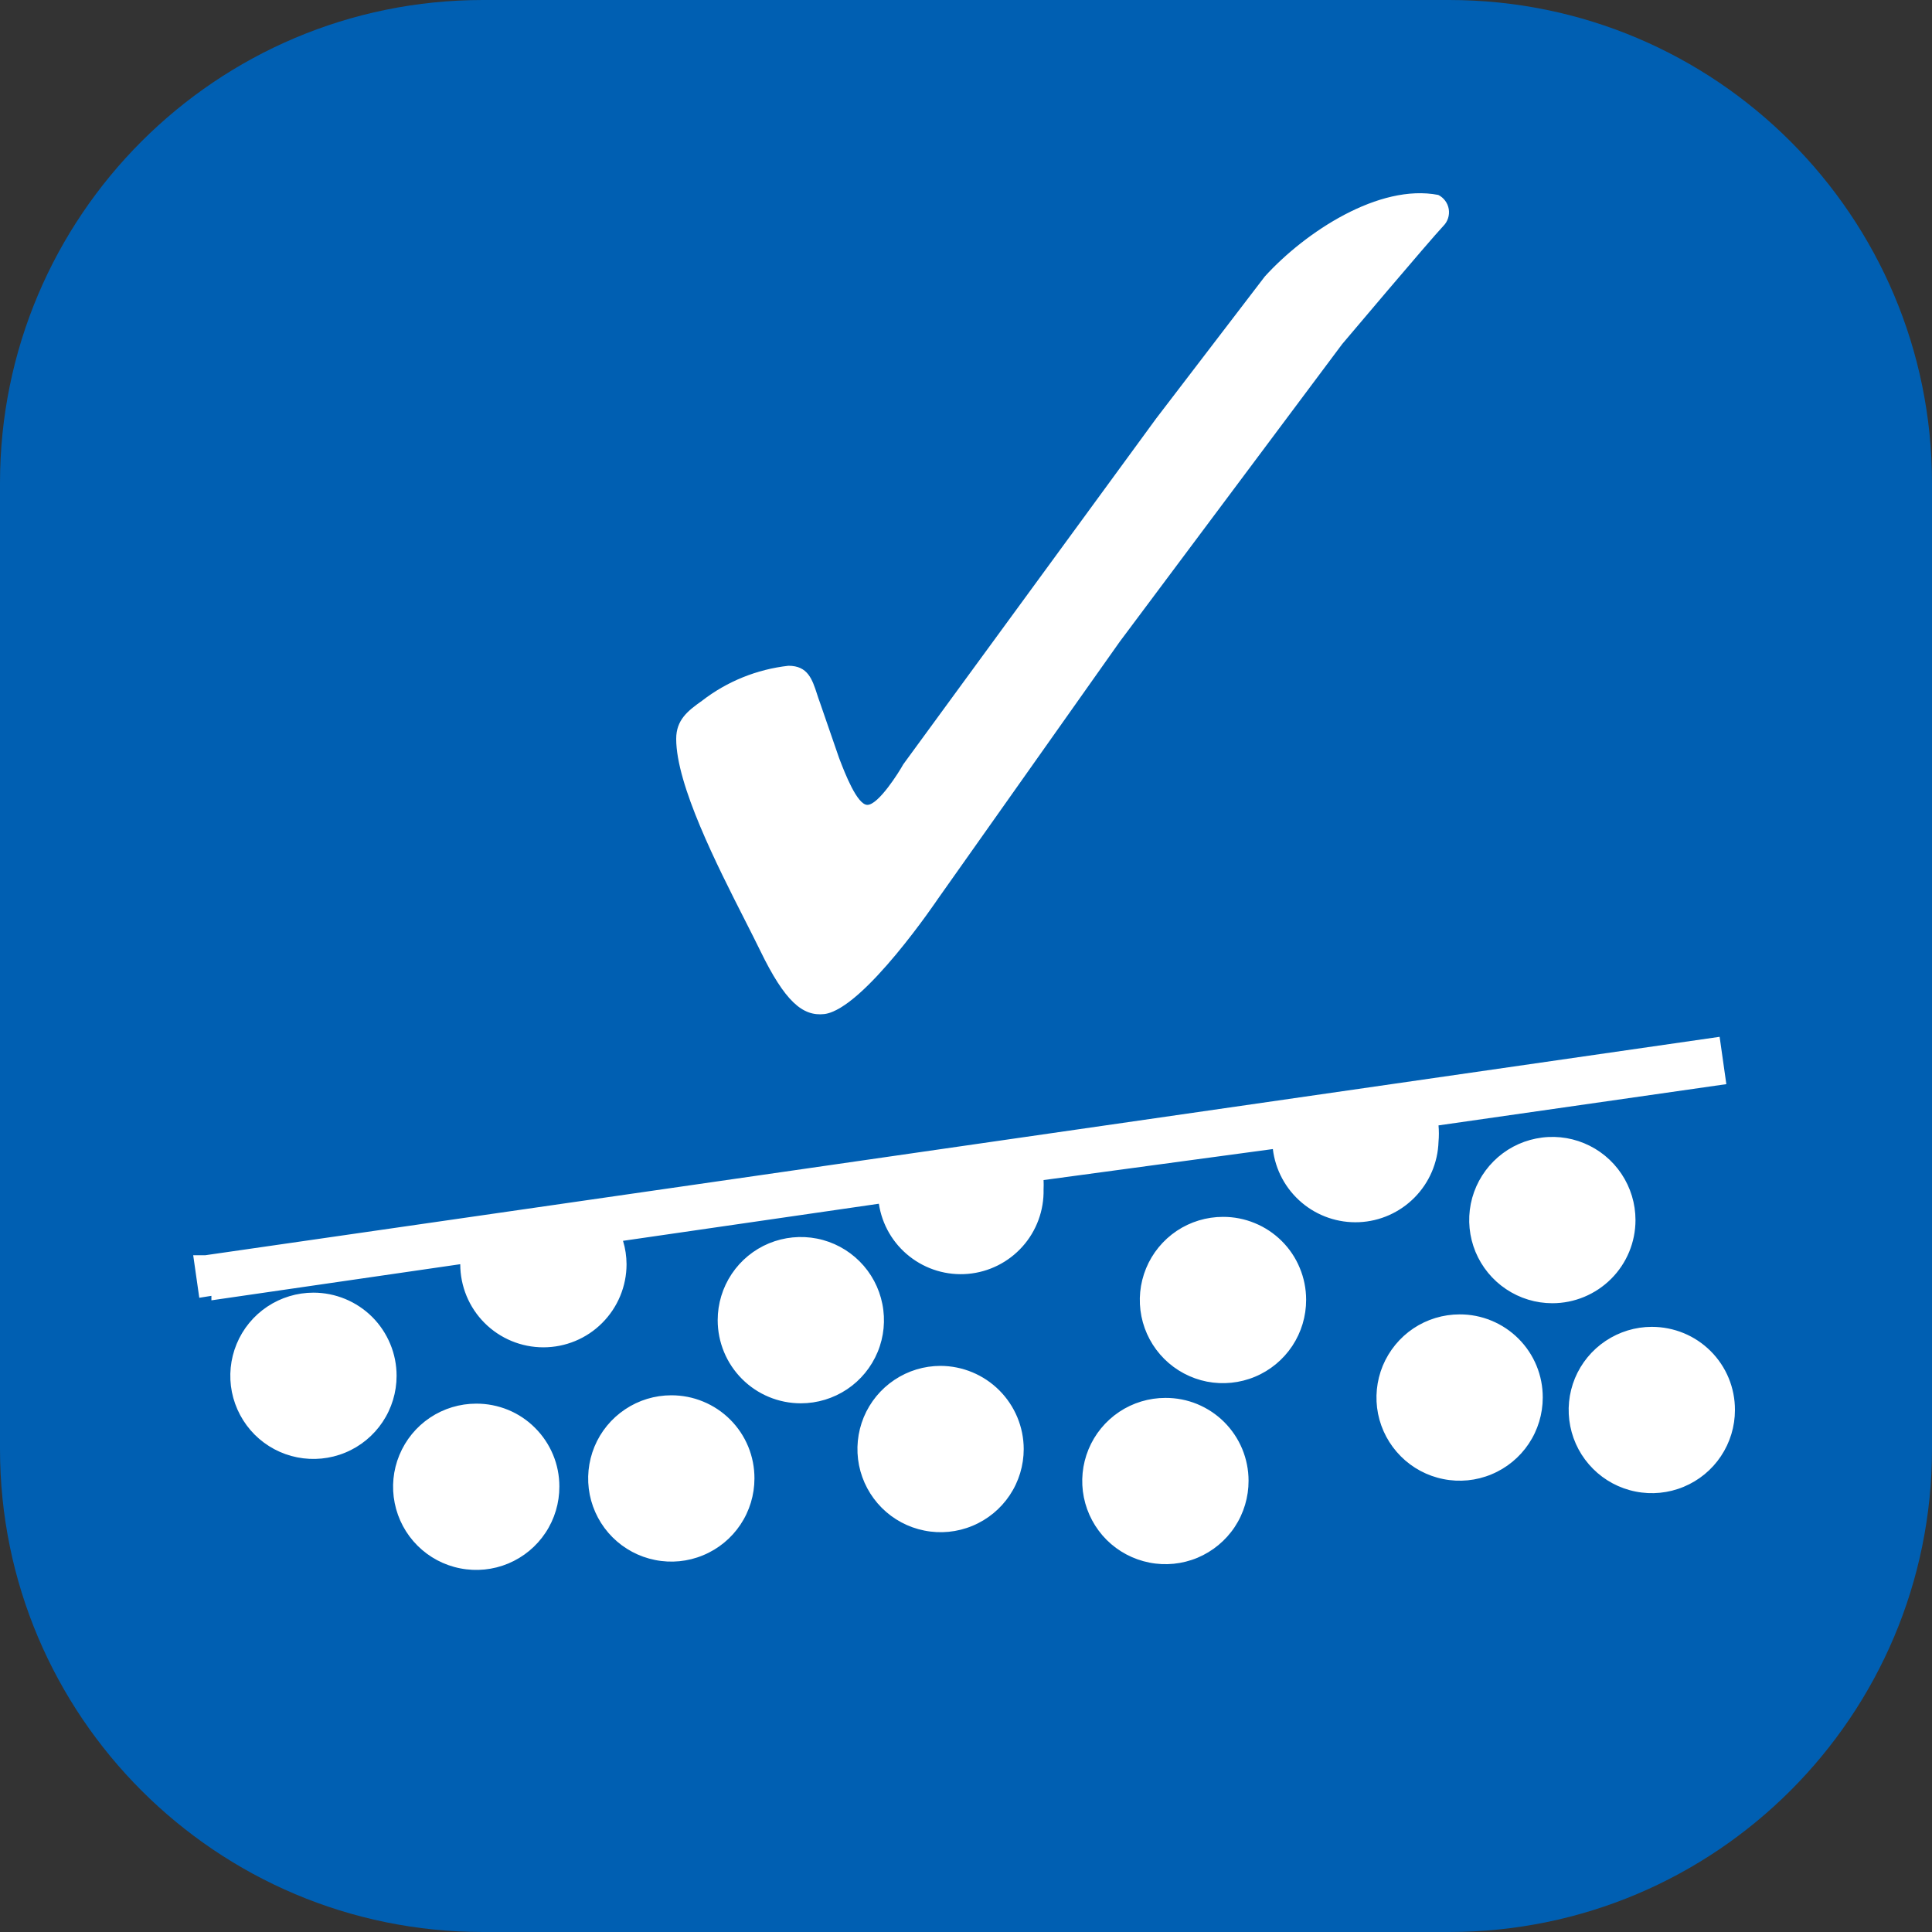
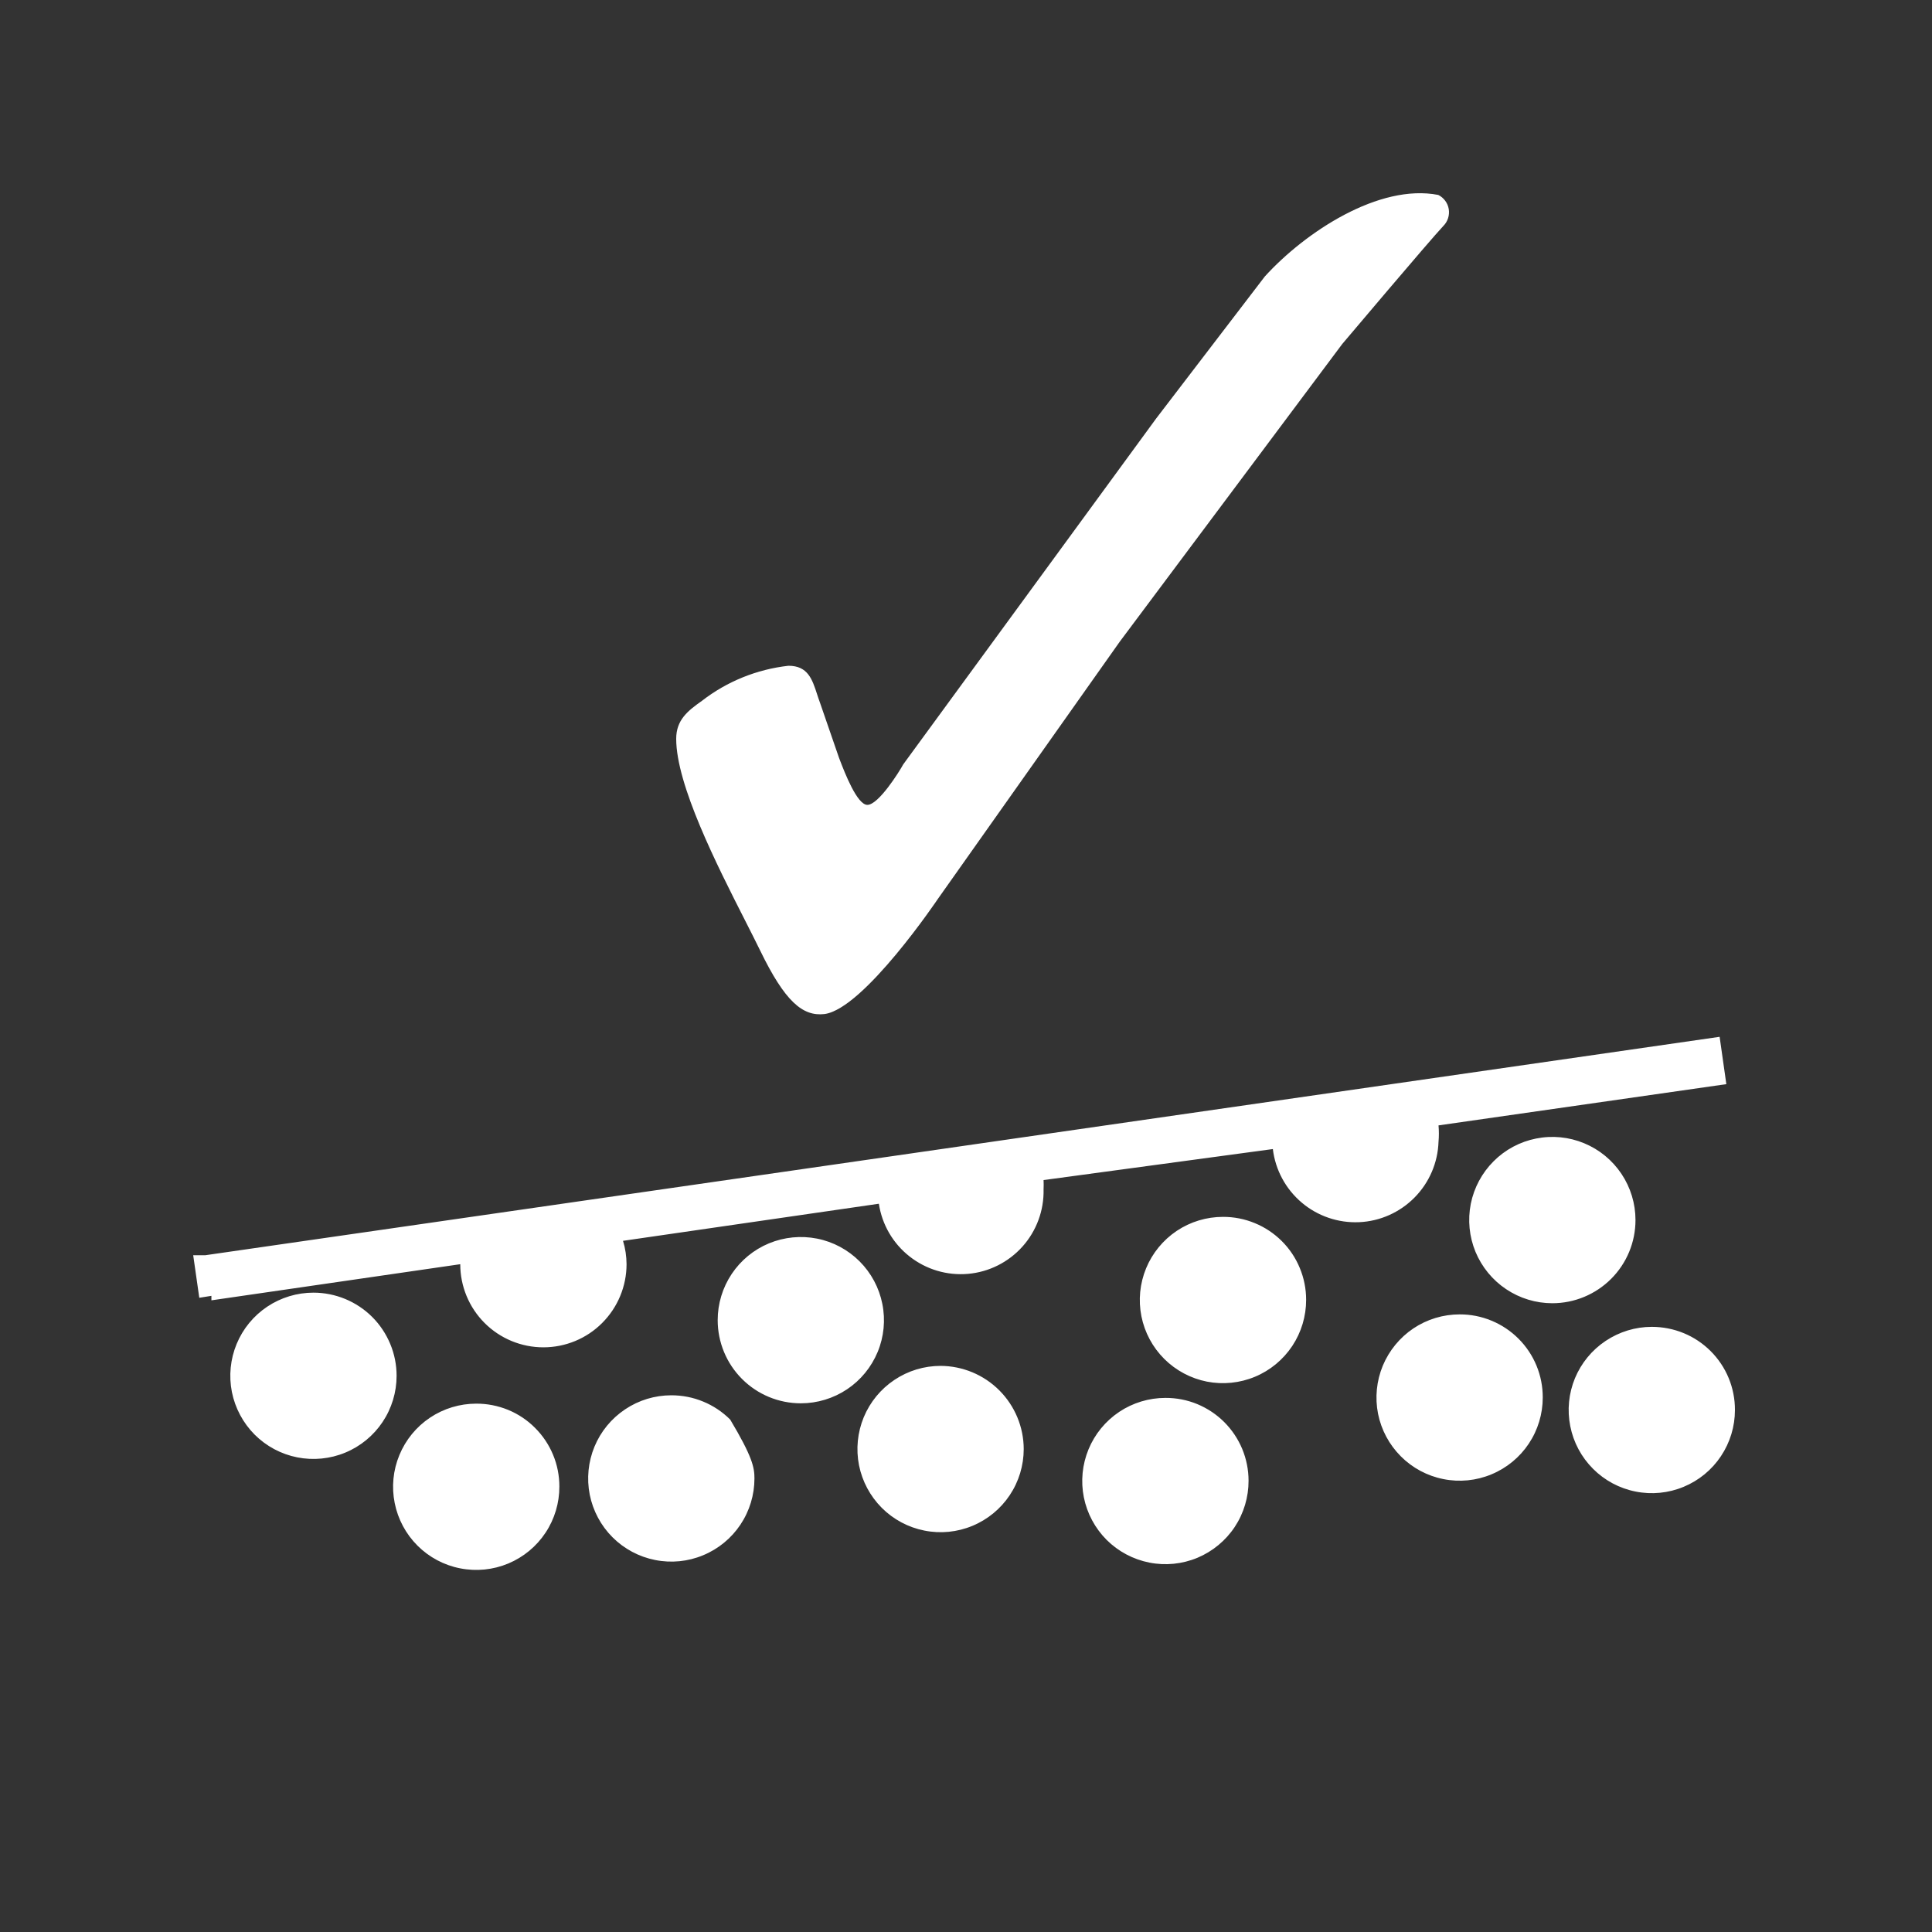
<svg xmlns="http://www.w3.org/2000/svg" width="40" height="40" viewBox="0 0 40 40" fill="none">
  <rect x="0" y="0" width="40" height="40" fill="#333333" stroke="none" />
-   <path d="M30 0H10C4.477 0 0 4.477 0 10V30C0 35.523 4.477 40 10 40H30C35.523 40 40 35.523 40 30V10C40 4.477 35.523 0 30 0Z" fill="#005FB2" />
-   <path fill-rule="evenodd" clip-rule="evenodd" d="M19.424 18.602C19.424 18.602 17.884 20.891 17.068 20.995C16.617 21.046 16.251 20.736 15.738 19.679C15.651 19.5 15.544 19.29 15.426 19.057C14.846 17.916 14 16.252 14 15.297C14 14.903 14.241 14.716 14.534 14.509C15.051 14.108 15.671 13.857 16.324 13.784C16.725 13.784 16.815 14.061 16.917 14.373L16.917 14.373L16.917 14.373L16.917 14.373L16.917 14.374L16.917 14.374L16.917 14.374C16.935 14.429 16.953 14.485 16.974 14.54L17.371 15.69L17.392 15.745C17.489 15.996 17.745 16.664 17.958 16.664C18.188 16.664 18.617 15.98 18.701 15.825L23.936 8.666L26.187 5.724C27.025 4.802 28.553 3.797 29.778 4.036C29.835 4.064 29.884 4.106 29.922 4.157C29.96 4.209 29.985 4.268 29.995 4.33C30.005 4.393 30 4.457 29.981 4.517C29.961 4.578 29.928 4.633 29.883 4.678C29.6 4.978 27.789 7.123 27.789 7.123L23.182 13.287L19.424 18.602ZM5.533 27.053C5.816 26.864 6.149 26.763 6.49 26.763C6.716 26.763 6.939 26.808 7.148 26.894C7.357 26.981 7.547 27.107 7.707 27.267C7.867 27.427 7.993 27.617 8.08 27.826C8.167 28.035 8.211 28.259 8.211 28.485C8.211 28.825 8.11 29.158 7.921 29.441C7.732 29.724 7.463 29.945 7.148 30.075C6.834 30.205 6.488 30.239 6.154 30.173C5.82 30.107 5.513 29.943 5.272 29.702C5.032 29.461 4.868 29.154 4.801 28.82C4.735 28.486 4.769 28.14 4.899 27.826C5.029 27.511 5.25 27.242 5.533 27.053ZM9.86 29.061C9.519 29.061 9.186 29.162 8.903 29.351C8.619 29.541 8.399 29.81 8.269 30.125C8.138 30.44 8.105 30.786 8.172 31.12C8.239 31.454 8.403 31.761 8.645 32.002C8.886 32.242 9.193 32.406 9.528 32.471C9.862 32.537 10.209 32.502 10.523 32.371C10.838 32.239 11.106 32.018 11.294 31.734C11.483 31.45 11.582 31.116 11.581 30.776C11.581 30.55 11.537 30.326 11.45 30.118C11.363 29.909 11.236 29.72 11.076 29.561C10.917 29.401 10.727 29.275 10.518 29.189C10.309 29.104 10.085 29.06 9.86 29.061ZM17.537 28.764C17.253 28.953 16.921 29.054 16.58 29.054C16.123 29.054 15.686 28.873 15.363 28.55C15.04 28.227 14.859 27.789 14.859 27.332C14.859 26.992 14.96 26.659 15.149 26.376C15.338 26.093 15.607 25.872 15.921 25.742C16.236 25.612 16.582 25.578 16.916 25.644C17.25 25.71 17.557 25.875 17.797 26.115C18.038 26.356 18.202 26.663 18.268 26.997C18.335 27.331 18.301 27.677 18.171 27.991C18.04 28.306 17.82 28.575 17.537 28.764ZM25.32 25.194C24.979 25.194 24.646 25.295 24.363 25.484C24.08 25.674 23.859 25.943 23.729 26.258C23.599 26.573 23.565 26.919 23.632 27.254C23.699 27.588 23.864 27.895 24.105 28.135C24.346 28.375 24.654 28.539 24.988 28.605C25.323 28.67 25.669 28.635 25.983 28.504C26.298 28.373 26.566 28.151 26.755 27.867C26.943 27.583 27.043 27.25 27.042 26.909C27.042 26.683 26.997 26.459 26.91 26.251C26.824 26.042 26.697 25.853 26.537 25.694C26.377 25.535 26.187 25.408 25.978 25.323C25.77 25.237 25.546 25.193 25.32 25.194ZM18.517 28.57C18.8 28.38 19.133 28.279 19.474 28.279C19.93 28.281 20.367 28.463 20.689 28.785C21.012 29.108 21.194 29.545 21.195 30.001C21.195 30.341 21.094 30.674 20.905 30.957C20.716 31.24 20.447 31.461 20.133 31.591C19.818 31.722 19.472 31.756 19.138 31.689C18.804 31.623 18.497 31.459 18.256 31.218C18.016 30.977 17.852 30.671 17.785 30.337C17.719 30.003 17.753 29.657 17.883 29.342C18.014 29.027 18.234 28.759 18.517 28.57ZM33.861 25.26C33.861 24.92 33.76 24.587 33.571 24.304C33.382 24.021 33.113 23.8 32.799 23.67C32.484 23.539 32.138 23.505 31.804 23.572C31.47 23.638 31.163 23.802 30.923 24.043C30.682 24.284 30.518 24.59 30.451 24.924C30.385 25.258 30.419 25.604 30.549 25.919C30.68 26.233 30.9 26.502 31.183 26.691C31.467 26.881 31.799 26.982 32.14 26.982C32.596 26.982 33.034 26.8 33.357 26.477C33.68 26.154 33.861 25.717 33.861 25.26ZM29.263 27.503C29.546 27.314 29.879 27.213 30.22 27.213C30.446 27.212 30.67 27.256 30.88 27.343C31.089 27.429 31.279 27.556 31.439 27.716C31.599 27.876 31.726 28.066 31.812 28.275C31.898 28.484 31.942 28.709 31.941 28.935C31.941 29.275 31.84 29.608 31.651 29.891C31.462 30.174 31.193 30.395 30.878 30.525C30.564 30.656 30.218 30.69 29.884 30.623C29.55 30.557 29.243 30.393 29.003 30.152C28.762 29.911 28.598 29.605 28.531 29.271C28.465 28.937 28.499 28.591 28.629 28.276C28.76 27.962 28.98 27.693 29.263 27.503ZM34.199 27.471C33.858 27.471 33.526 27.573 33.243 27.762C32.959 27.951 32.739 28.22 32.608 28.534C32.478 28.849 32.444 29.195 32.511 29.529C32.577 29.863 32.741 30.169 32.982 30.41C33.222 30.651 33.529 30.815 33.863 30.881C34.197 30.948 34.543 30.914 34.858 30.783C35.172 30.653 35.441 30.433 35.63 30.149C35.819 29.866 35.92 29.534 35.92 29.193C35.921 28.967 35.877 28.742 35.791 28.533C35.705 28.324 35.578 28.134 35.418 27.974C35.258 27.814 35.068 27.687 34.859 27.601C34.65 27.515 34.425 27.471 34.199 27.471ZM12.942 29.179C13.225 28.989 13.558 28.888 13.899 28.888C14.125 28.888 14.349 28.931 14.558 29.018C14.768 29.104 14.958 29.231 15.118 29.391C15.278 29.551 15.405 29.741 15.491 29.95C15.577 30.159 15.621 30.384 15.62 30.61C15.62 30.95 15.519 31.283 15.33 31.566C15.141 31.849 14.872 32.07 14.557 32.2C14.243 32.331 13.897 32.365 13.563 32.298C13.229 32.232 12.922 32.068 12.681 31.827C12.441 31.587 12.277 31.28 12.21 30.946C12.144 30.612 12.178 30.266 12.308 29.951C12.438 29.637 12.659 29.368 12.942 29.179ZM24.128 28.942C23.788 28.942 23.454 29.043 23.171 29.232C22.888 29.422 22.667 29.691 22.537 30.006C22.407 30.321 22.373 30.667 22.44 31.001C22.507 31.335 22.672 31.642 22.913 31.883C23.155 32.123 23.462 32.286 23.797 32.352C24.131 32.418 24.477 32.383 24.792 32.252C25.106 32.12 25.375 31.898 25.563 31.615C25.751 31.331 25.851 30.997 25.85 30.656C25.85 30.431 25.805 30.207 25.719 29.999C25.632 29.79 25.505 29.601 25.345 29.441C25.185 29.282 24.995 29.156 24.787 29.07C24.578 28.984 24.354 28.941 24.128 28.942ZM26.949 24.897C26.618 24.616 26.405 24.221 26.353 23.79L21.606 24.432C21.609 24.496 21.609 24.561 21.606 24.624C21.616 25.06 21.46 25.484 21.169 25.809C20.878 26.134 20.475 26.336 20.041 26.374C19.606 26.412 19.174 26.283 18.831 26.013C18.488 25.744 18.261 25.354 18.196 24.922L12.899 25.69C12.947 25.847 12.971 26.01 12.972 26.174C12.972 26.63 12.79 27.068 12.467 27.391C12.145 27.714 11.707 27.895 11.25 27.895C10.794 27.895 10.356 27.714 10.033 27.391C9.71 27.068 9.529 26.63 9.529 26.174L4.377 26.922V26.829L4.126 26.869L4 25.988H4.252L35.603 21.466L35.742 22.446L29.783 23.3C29.793 23.413 29.793 23.526 29.783 23.638C29.769 24.072 29.592 24.484 29.287 24.793C28.982 25.102 28.572 25.285 28.139 25.304C27.705 25.323 27.28 25.178 26.949 24.897Z" fill="white" />
+   <path fill-rule="evenodd" clip-rule="evenodd" d="M19.424 18.602C19.424 18.602 17.884 20.891 17.068 20.995C16.617 21.046 16.251 20.736 15.738 19.679C15.651 19.5 15.544 19.29 15.426 19.057C14.846 17.916 14 16.252 14 15.297C14 14.903 14.241 14.716 14.534 14.509C15.051 14.108 15.671 13.857 16.324 13.784C16.725 13.784 16.815 14.061 16.917 14.373L16.917 14.373L16.917 14.373L16.917 14.373L16.917 14.374L16.917 14.374L16.917 14.374C16.935 14.429 16.953 14.485 16.974 14.54L17.371 15.69L17.392 15.745C17.489 15.996 17.745 16.664 17.958 16.664C18.188 16.664 18.617 15.98 18.701 15.825L23.936 8.666L26.187 5.724C27.025 4.802 28.553 3.797 29.778 4.036C29.835 4.064 29.884 4.106 29.922 4.157C29.96 4.209 29.985 4.268 29.995 4.33C30.005 4.393 30 4.457 29.981 4.517C29.961 4.578 29.928 4.633 29.883 4.678C29.6 4.978 27.789 7.123 27.789 7.123L23.182 13.287L19.424 18.602ZM5.533 27.053C5.816 26.864 6.149 26.763 6.49 26.763C6.716 26.763 6.939 26.808 7.148 26.894C7.357 26.981 7.547 27.107 7.707 27.267C7.867 27.427 7.993 27.617 8.08 27.826C8.167 28.035 8.211 28.259 8.211 28.485C8.211 28.825 8.11 29.158 7.921 29.441C7.732 29.724 7.463 29.945 7.148 30.075C6.834 30.205 6.488 30.239 6.154 30.173C5.82 30.107 5.513 29.943 5.272 29.702C5.032 29.461 4.868 29.154 4.801 28.82C4.735 28.486 4.769 28.14 4.899 27.826C5.029 27.511 5.25 27.242 5.533 27.053ZM9.86 29.061C9.519 29.061 9.186 29.162 8.903 29.351C8.619 29.541 8.399 29.81 8.269 30.125C8.138 30.44 8.105 30.786 8.172 31.12C8.239 31.454 8.403 31.761 8.645 32.002C8.886 32.242 9.193 32.406 9.528 32.471C9.862 32.537 10.209 32.502 10.523 32.371C10.838 32.239 11.106 32.018 11.294 31.734C11.483 31.45 11.582 31.116 11.581 30.776C11.581 30.55 11.537 30.326 11.45 30.118C11.363 29.909 11.236 29.72 11.076 29.561C10.917 29.401 10.727 29.275 10.518 29.189C10.309 29.104 10.085 29.06 9.86 29.061ZM17.537 28.764C17.253 28.953 16.921 29.054 16.58 29.054C16.123 29.054 15.686 28.873 15.363 28.55C15.04 28.227 14.859 27.789 14.859 27.332C14.859 26.992 14.96 26.659 15.149 26.376C15.338 26.093 15.607 25.872 15.921 25.742C16.236 25.612 16.582 25.578 16.916 25.644C17.25 25.71 17.557 25.875 17.797 26.115C18.038 26.356 18.202 26.663 18.268 26.997C18.335 27.331 18.301 27.677 18.171 27.991C18.04 28.306 17.82 28.575 17.537 28.764ZM25.32 25.194C24.979 25.194 24.646 25.295 24.363 25.484C24.08 25.674 23.859 25.943 23.729 26.258C23.599 26.573 23.565 26.919 23.632 27.254C23.699 27.588 23.864 27.895 24.105 28.135C24.346 28.375 24.654 28.539 24.988 28.605C25.323 28.67 25.669 28.635 25.983 28.504C26.298 28.373 26.566 28.151 26.755 27.867C26.943 27.583 27.043 27.25 27.042 26.909C27.042 26.683 26.997 26.459 26.91 26.251C26.824 26.042 26.697 25.853 26.537 25.694C26.377 25.535 26.187 25.408 25.978 25.323C25.77 25.237 25.546 25.193 25.32 25.194ZM18.517 28.57C18.8 28.38 19.133 28.279 19.474 28.279C19.93 28.281 20.367 28.463 20.689 28.785C21.012 29.108 21.194 29.545 21.195 30.001C21.195 30.341 21.094 30.674 20.905 30.957C20.716 31.24 20.447 31.461 20.133 31.591C19.818 31.722 19.472 31.756 19.138 31.689C18.804 31.623 18.497 31.459 18.256 31.218C18.016 30.977 17.852 30.671 17.785 30.337C17.719 30.003 17.753 29.657 17.883 29.342C18.014 29.027 18.234 28.759 18.517 28.57ZM33.861 25.26C33.861 24.92 33.76 24.587 33.571 24.304C33.382 24.021 33.113 23.8 32.799 23.67C32.484 23.539 32.138 23.505 31.804 23.572C31.47 23.638 31.163 23.802 30.923 24.043C30.682 24.284 30.518 24.59 30.451 24.924C30.385 25.258 30.419 25.604 30.549 25.919C30.68 26.233 30.9 26.502 31.183 26.691C31.467 26.881 31.799 26.982 32.14 26.982C32.596 26.982 33.034 26.8 33.357 26.477C33.68 26.154 33.861 25.717 33.861 25.26ZM29.263 27.503C29.546 27.314 29.879 27.213 30.22 27.213C30.446 27.212 30.67 27.256 30.88 27.343C31.089 27.429 31.279 27.556 31.439 27.716C31.599 27.876 31.726 28.066 31.812 28.275C31.898 28.484 31.942 28.709 31.941 28.935C31.941 29.275 31.84 29.608 31.651 29.891C31.462 30.174 31.193 30.395 30.878 30.525C30.564 30.656 30.218 30.69 29.884 30.623C29.55 30.557 29.243 30.393 29.003 30.152C28.762 29.911 28.598 29.605 28.531 29.271C28.465 28.937 28.499 28.591 28.629 28.276C28.76 27.962 28.98 27.693 29.263 27.503ZM34.199 27.471C33.858 27.471 33.526 27.573 33.243 27.762C32.959 27.951 32.739 28.22 32.608 28.534C32.478 28.849 32.444 29.195 32.511 29.529C32.577 29.863 32.741 30.169 32.982 30.41C33.222 30.651 33.529 30.815 33.863 30.881C34.197 30.948 34.543 30.914 34.858 30.783C35.172 30.653 35.441 30.433 35.63 30.149C35.819 29.866 35.92 29.534 35.92 29.193C35.921 28.967 35.877 28.742 35.791 28.533C35.705 28.324 35.578 28.134 35.418 27.974C35.258 27.814 35.068 27.687 34.859 27.601C34.65 27.515 34.425 27.471 34.199 27.471ZM12.942 29.179C13.225 28.989 13.558 28.888 13.899 28.888C14.125 28.888 14.349 28.931 14.558 29.018C14.768 29.104 14.958 29.231 15.118 29.391C15.577 30.159 15.621 30.384 15.62 30.61C15.62 30.95 15.519 31.283 15.33 31.566C15.141 31.849 14.872 32.07 14.557 32.2C14.243 32.331 13.897 32.365 13.563 32.298C13.229 32.232 12.922 32.068 12.681 31.827C12.441 31.587 12.277 31.28 12.21 30.946C12.144 30.612 12.178 30.266 12.308 29.951C12.438 29.637 12.659 29.368 12.942 29.179ZM24.128 28.942C23.788 28.942 23.454 29.043 23.171 29.232C22.888 29.422 22.667 29.691 22.537 30.006C22.407 30.321 22.373 30.667 22.44 31.001C22.507 31.335 22.672 31.642 22.913 31.883C23.155 32.123 23.462 32.286 23.797 32.352C24.131 32.418 24.477 32.383 24.792 32.252C25.106 32.12 25.375 31.898 25.563 31.615C25.751 31.331 25.851 30.997 25.85 30.656C25.85 30.431 25.805 30.207 25.719 29.999C25.632 29.79 25.505 29.601 25.345 29.441C25.185 29.282 24.995 29.156 24.787 29.07C24.578 28.984 24.354 28.941 24.128 28.942ZM26.949 24.897C26.618 24.616 26.405 24.221 26.353 23.79L21.606 24.432C21.609 24.496 21.609 24.561 21.606 24.624C21.616 25.06 21.46 25.484 21.169 25.809C20.878 26.134 20.475 26.336 20.041 26.374C19.606 26.412 19.174 26.283 18.831 26.013C18.488 25.744 18.261 25.354 18.196 24.922L12.899 25.69C12.947 25.847 12.971 26.01 12.972 26.174C12.972 26.63 12.79 27.068 12.467 27.391C12.145 27.714 11.707 27.895 11.25 27.895C10.794 27.895 10.356 27.714 10.033 27.391C9.71 27.068 9.529 26.63 9.529 26.174L4.377 26.922V26.829L4.126 26.869L4 25.988H4.252L35.603 21.466L35.742 22.446L29.783 23.3C29.793 23.413 29.793 23.526 29.783 23.638C29.769 24.072 29.592 24.484 29.287 24.793C28.982 25.102 28.572 25.285 28.139 25.304C27.705 25.323 27.28 25.178 26.949 24.897Z" fill="white" />
</svg>